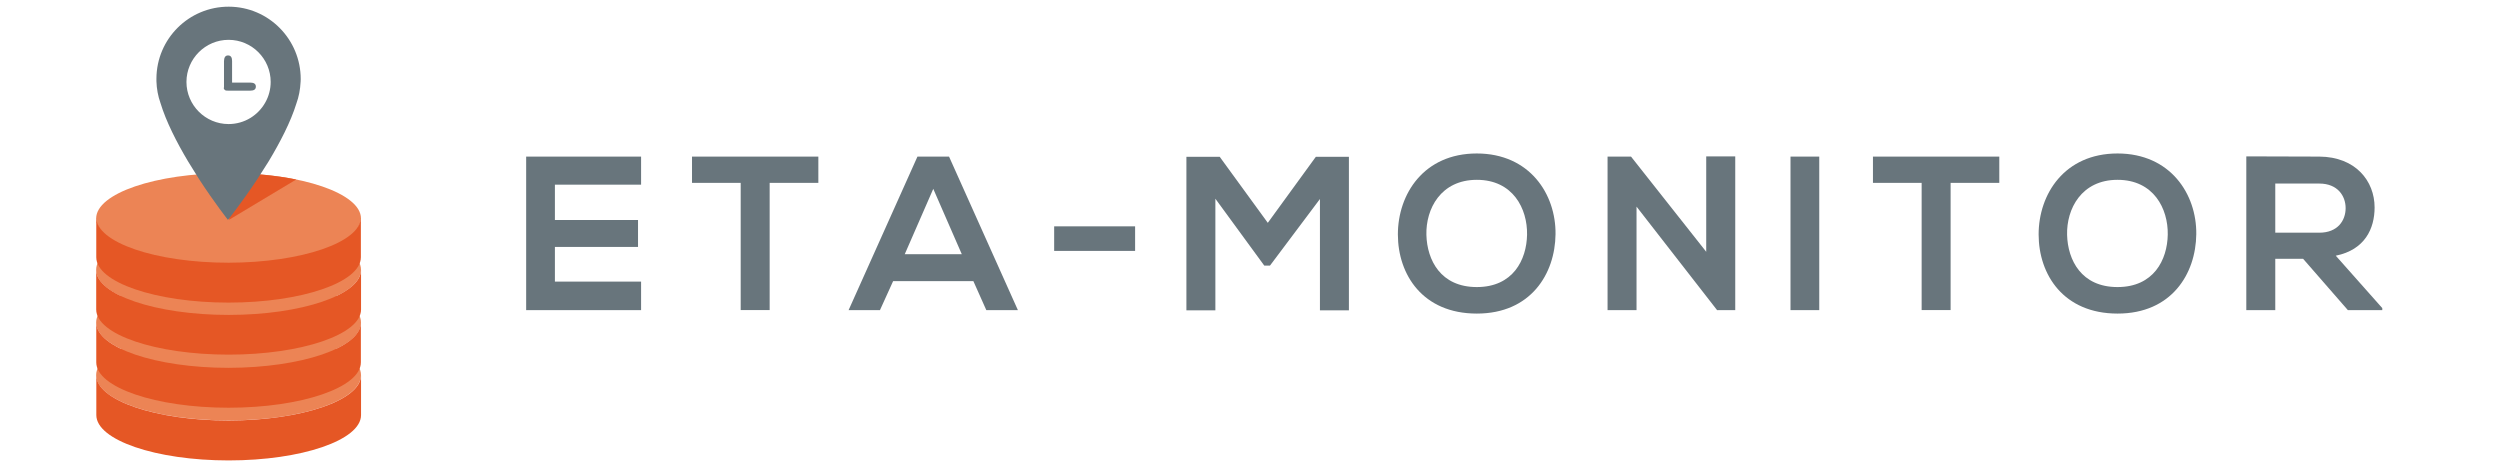
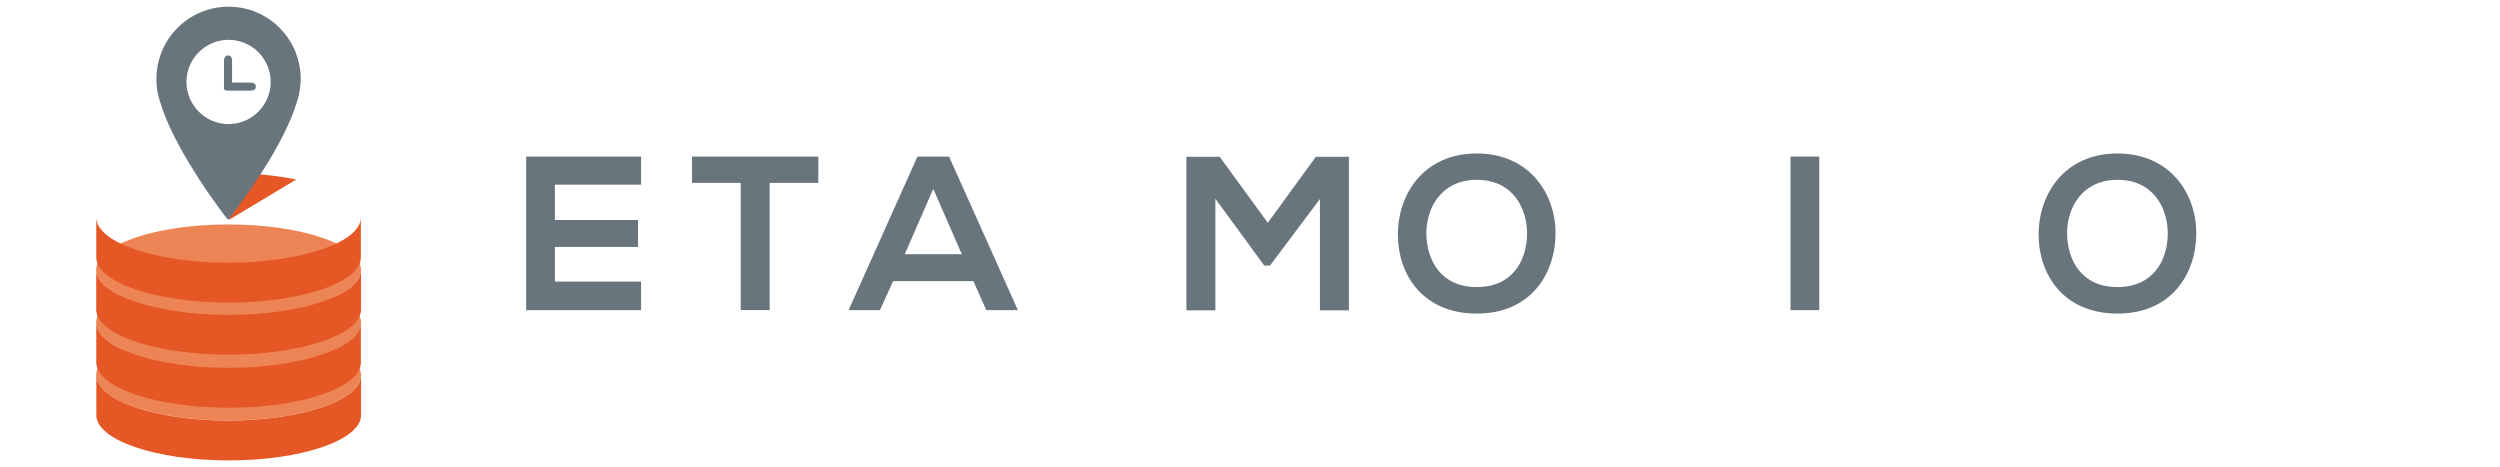
<svg xmlns="http://www.w3.org/2000/svg" version="1.1" id="Layer_1" x="0px" y="0px" viewBox="0 0 448.77 83.85" style="enable-background:new 0 0 448.77 83.85;" xml:space="preserve">
  <style type="text/css">
	.st0{fill:#EC8455;}
	.st1{fill:#E55725;}
	.st2{fill:#68757C;}
</style>
  <g>
    <g>
      <path class="st0" d="M41.03,59.21c13.13,0,23.77,3.65,23.77,8.12c0,4.5-10.65,8.14-23.77,8.14c-13.13,0-23.77-3.65-23.77-8.14    C17.26,62.86,27.91,59.21,41.03,59.21z" />
      <path class="st1" d="M64.81,67.35v7.16c0,4.5-10.69,8.14-23.77,8.14c-13.06,0-23.75-3.65-23.75-8.14v-7.16    c0,4.5,10.69,8.14,23.75,8.14C54.12,75.47,64.81,71.85,64.81,67.35z" />
      <path class="st0" d="M41.03,49.75c13.13,0,23.77,3.65,23.77,8.14c0,4.5-10.65,8.14-23.77,8.14c-13.13-0.02-23.77-3.67-23.77-8.14    C17.26,53.4,27.91,49.75,41.03,49.75z" />
      <path class="st1" d="M64.78,57.89v7.16c0,4.5-10.69,8.14-23.75,8.14s-23.75-3.65-23.75-8.14v-7.16c0,4.5,10.69,8.14,23.75,8.14    C54.09,66.01,64.78,62.39,64.78,57.89z" />
      <path class="st0" d="M41.03,40.29c13.13,0,23.77,3.65,23.77,8.14s-10.65,8.14-23.77,8.14s-23.77-3.65-23.77-8.14    S27.91,40.29,41.03,40.29z" />
      <path class="st1" d="M64.81,48.43v7.13c0,4.47-10.69,8.1-23.77,8.1s-23.77-3.62-23.77-8.1v-7.13c0,4.47,10.69,8.1,23.77,8.1    S64.81,52.91,64.81,48.43z" />
-       <path class="st0" d="M41.03,31.08c13.13,0,23.77,3.65,23.77,8.14s-10.65,8.14-23.77,8.14c-13.13-0.02-23.77-3.65-23.77-8.14    S27.91,31.08,41.03,31.08z" />
      <path class="st1" d="M64.78,39.02v7.16c0,4.5-10.69,8.14-23.75,8.14s-23.75-3.65-23.75-8.14v-7.16c0,4.5,10.69,8.14,23.75,8.14    C54.09,47.14,64.78,43.49,64.78,39.02z" />
    </g>
    <path class="st1" d="M53.17,32.22c-3.51-0.72-7.64-1.13-12.03-1.16v8.38L53.17,32.22z" />
    <g>
      <g>
        <path class="st2" d="M40.94,9.95c0.56,0,0.72,0.45,0.72,1.01v3.87h3.29c0.56,0,0.98,0.18,0.98,0.72c0,0.56-0.45,0.72-0.98,0.72     H40.9c-0.34,0-0.49,0-0.67-0.27c-0.11-0.16-0.02-0.18-0.02-0.4v-4.63C40.23,10.39,40.39,9.95,40.94,9.95z" />
        <path class="st2" d="M28.08,14.11c0,0.16,0,0.31,0,0.47c0.04,1.36,0.29,2.68,0.72,3.89c1.01,3.35,2.93,7.09,4.94,10.47l2.01,3.24     c2.75,4.23,5.17,7.29,5.17,7.29s2.48-3.09,5.26-7.29l2.06-3.24c2.01-3.35,3.94-7.04,4.96-10.35c0.45-1.23,0.69-2.53,0.76-3.89     c0-0.16,0.02-0.31,0.02-0.47C54,7.06,48.23,1.22,41.08,1.2C33.92,1.18,28.11,6.95,28.08,14.11z M33.47,14.71     c0-4.16,3.4-7.56,7.56-7.56c4.18,0,7.56,3.4,7.56,7.56c0,1.3-0.34,2.59-0.98,3.71c-0.63,1.12-1.54,2.06-2.62,2.73     c-1.19,0.74-2.57,1.12-3.96,1.12C36.87,22.27,33.47,18.87,33.47,14.71z" />
      </g>
    </g>
  </g>
  <g>
    <g>
      <path class="st2" d="M115.08,55.67H94.45c0-9.17,0-18.39,0-27.56h20.63v5.04H99.61v6.34h14.92v4.84H99.61v6.22h15.47V55.67z" />
      <path class="st2" d="M132.96,32.83h-8.74v-4.72c7.95,0,14.68,0,22.68,0v4.72h-8.74v22.83h-5.2V32.83z" />
      <path class="st2" d="M174.73,50.47h-14.41l-2.36,5.2h-5.63l12.36-27.56h5.67l12.36,27.56h-5.67L174.73,50.47z M167.53,33.9    l-5.12,11.73h10.24L167.53,33.9z" />
-       <path class="st2" d="M189.23,40.63h14.53v4.41h-14.53V40.63z" />
      <path class="st2" d="M236.95,35.71l-8.98,11.97h-1.02l-8.78-12.01v20.04h-5.2V28.15h5.98L227.58,40l8.62-11.85h5.94v27.56h-5.2    V35.71z" />
      <path class="st2" d="M279.23,42.04c-0.08,7.13-4.45,14.25-14.13,14.25c-9.68,0-14.17-6.97-14.17-14.21s4.65-14.53,14.17-14.53    C274.59,27.56,279.31,34.84,279.23,42.04z M256.05,42.16c0.12,4.53,2.56,9.37,9.05,9.37c6.5,0,8.94-4.88,9.02-9.41    c0.08-4.65-2.52-9.84-9.02-9.84C258.61,32.28,255.93,37.52,256.05,42.16z" />
-       <path class="st2" d="M306.29,28.07h5.2v27.6h-3.23v0.04l-14.49-18.62v18.58h-5.2V28.11h4.21l13.5,17.09V28.07z" />
      <path class="st2" d="M321.41,55.67V28.11h5.16v27.56H321.41z" />
-       <path class="st2" d="M344.95,32.83h-8.74v-4.72c7.95,0,14.68,0,22.68,0v4.72h-8.74v22.83h-5.2V32.83z" />
      <path class="st2" d="M394.25,42.04c-0.08,7.13-4.45,14.25-14.13,14.25s-14.17-6.97-14.17-14.21s4.65-14.53,14.17-14.53    C389.6,27.56,394.33,34.84,394.25,42.04z M371.06,42.16c0.12,4.53,2.56,9.37,9.05,9.37c6.5,0,8.94-4.88,9.02-9.41    c0.08-4.65-2.52-9.84-9.02-9.84C373.62,32.28,370.94,37.52,371.06,42.16z" />
-       <path class="st2" d="M427.64,55.67h-6.18l-8.03-9.21h-5v9.21h-5.2v-27.6c4.37,0,8.74,0.04,13.11,0.04    c6.5,0.04,9.92,4.37,9.92,9.13c0,3.78-1.73,7.6-6.97,8.66l8.35,9.41V55.67z M408.43,32.95v8.82h7.91c3.31,0,4.72-2.2,4.72-4.41    s-1.46-4.41-4.72-4.41H408.43z" />
    </g>
  </g>
</svg>